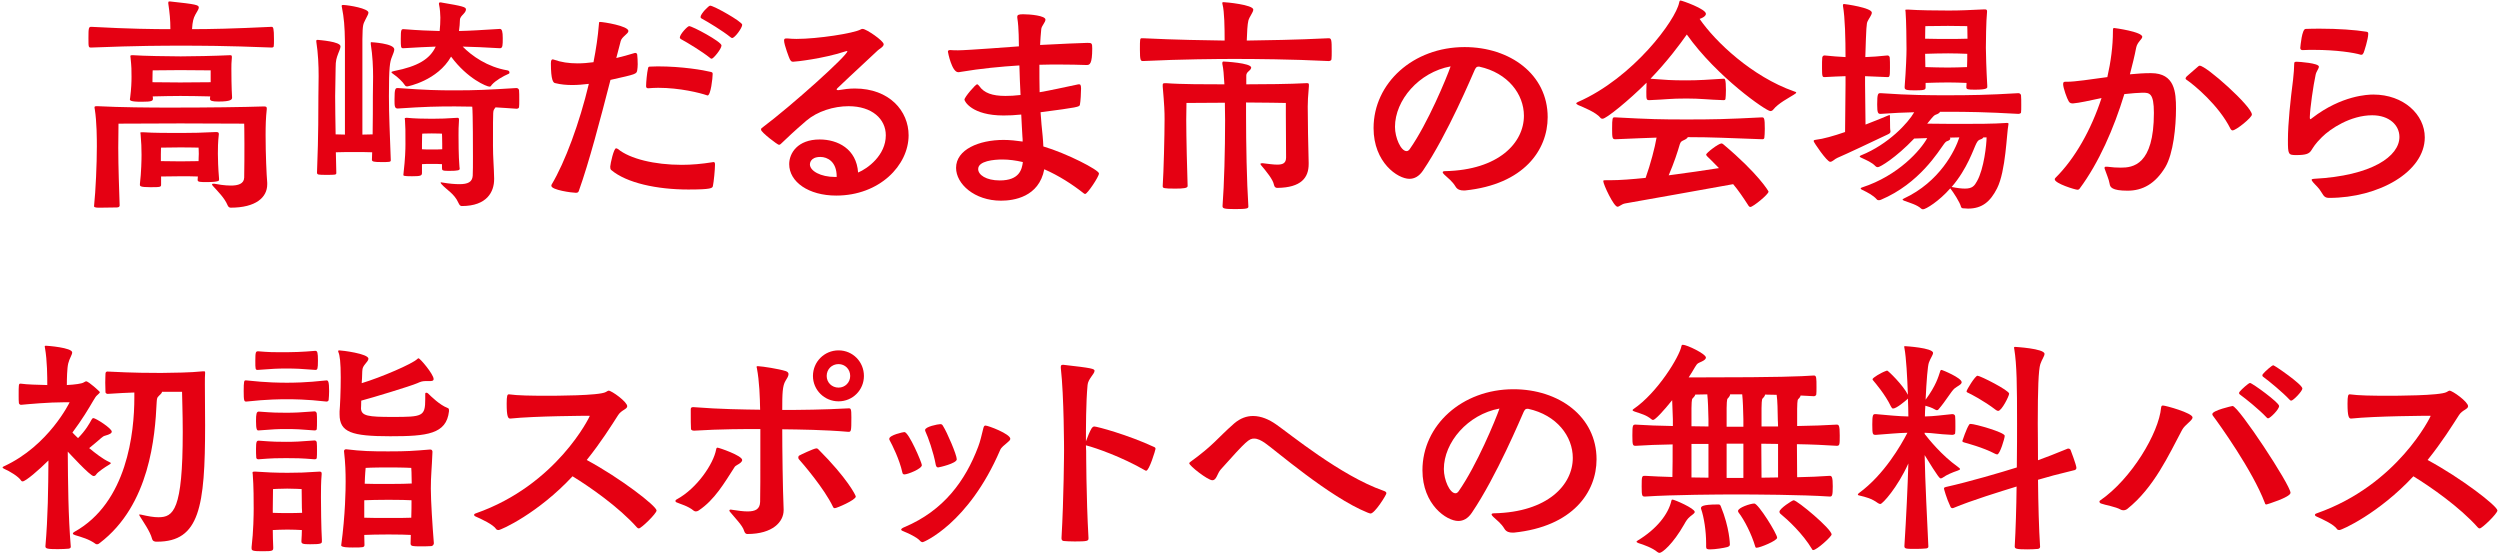
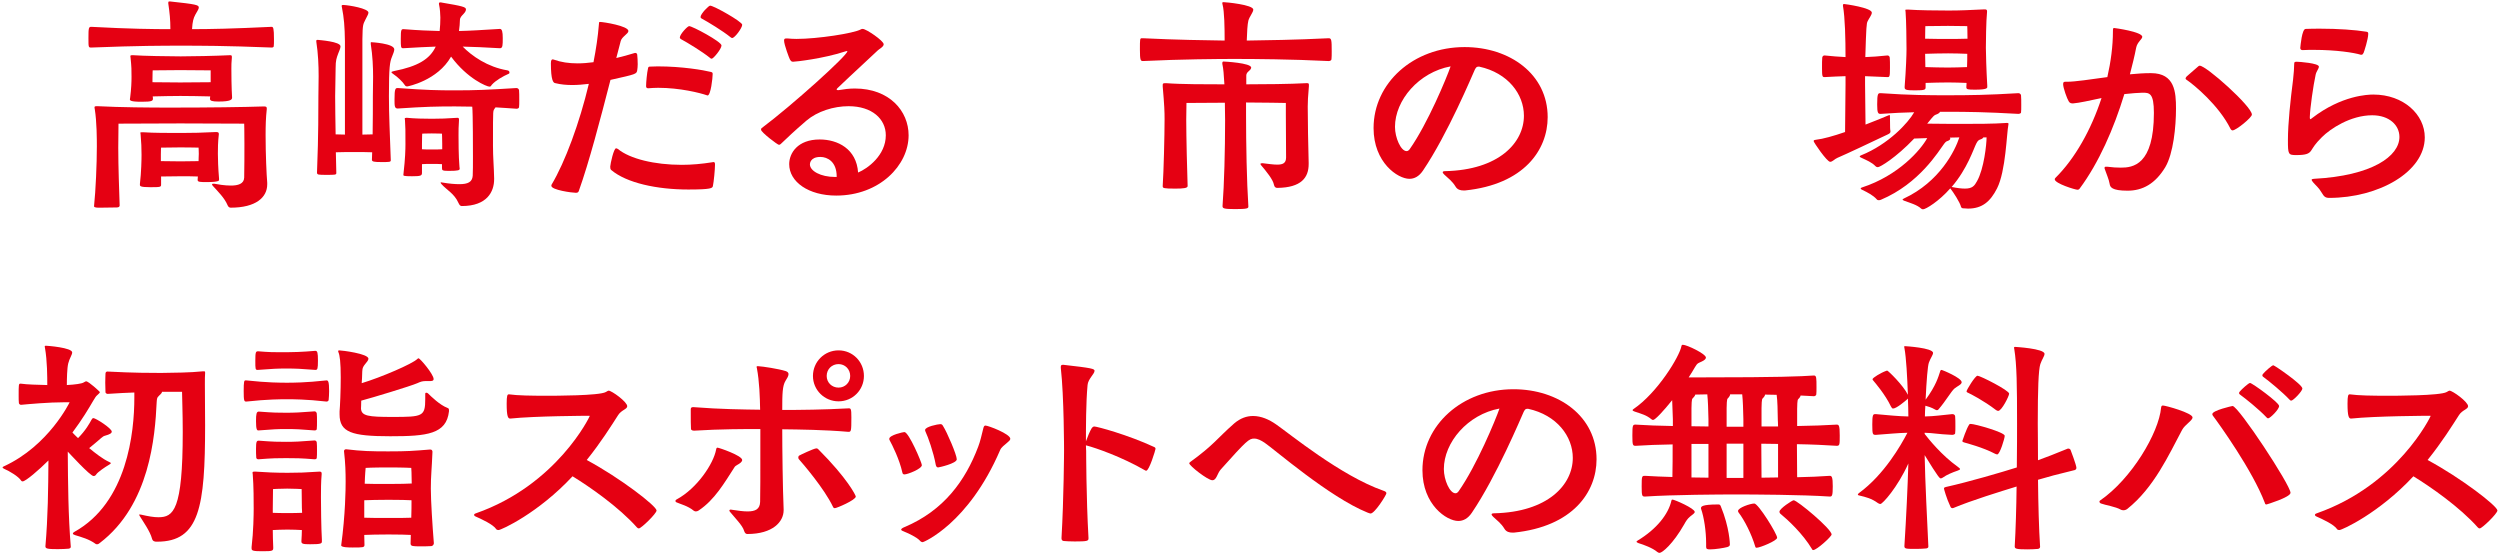
<svg xmlns="http://www.w3.org/2000/svg" version="1.1" id="レイヤー_1" x="0px" y="0px" width="384px" height="85px" viewBox="0 0 384 85" enable-background="new 0 0 384 85" xml:space="preserve">
  <g id="XMLID_4821_">
    <path id="XMLID_4822_" fill="#E50012" d="M25.851,0.438c0-0.179,0.036-0.214,0.179-0.214h0.107c4.004,0.429,4.397,0.536,4.397,0.93   c0,0.286-0.321,0.679-0.536,1.108c-0.286,0.536-0.43,1.037-0.5,2.216c2.752,0,6.291-0.071,12.227-0.357   c0.25,0,0.357,0.214,0.357,1.895c0,0.464,0,0.894-0.036,1.108c-0.036,0.143-0.179,0.179-0.321,0.179   c-7.187-0.286-11.119-0.286-13.979-0.286c-2.646,0-6.472,0-13.729,0.286c-0.43,0-0.43-0.036-0.43-1.465   c0-1.538,0.036-1.716,0.43-1.716c5.97,0.322,9.617,0.357,12.154,0.357c0-1.43-0.106-2.467-0.321-3.933V0.438z M41.045,28.324   c0,2.002-1.752,3.575-5.613,3.575c-0.214,0-0.393-0.143-0.5-0.429c-0.43-1.037-1.466-2.073-2.252-2.932   c-0.072-0.071-0.107-0.179-0.107-0.214c0-0.071,0.035-0.107,0.179-0.107h0.143c0.572,0.107,1.608,0.286,2.574,0.286   c1.073,0,2.002-0.25,2.038-1.215c0.035-1.43,0.035-3.826,0.035-5.22c0-2.145-0.035-3.075-0.035-3.075s-8.616-0.036-9.796-0.036   s-9.51,0.036-9.51,0.036s-0.036,2.753-0.036,3.683c0,2.931,0.143,6.685,0.215,8.902c0,0.179-0.179,0.286-0.43,0.286   c-0.571,0-1.752,0.036-2.609,0.036c-0.393,0-0.894,0-0.894-0.214v-0.036c0.25-2.359,0.429-6.471,0.429-9.152   c0-1.037,0-3.79-0.322-5.756c-0.035-0.107-0.035-0.214-0.035-0.25c0-0.143,0.071-0.179,0.322-0.179h0.214   c3.36,0.179,8.08,0.214,10.868,0.214c6.293,0,11.405-0.072,14.623-0.179c0.321,0,0.429,0.071,0.429,0.286v0.143   c-0.144,1.287-0.179,2.503-0.179,3.969c0,2.932,0.143,6.113,0.25,7.329V28.324z M35.647,14.989c0,0.286-0.143,0.607-2.073,0.607   c-1.001,0-1.323-0.107-1.323-0.429v-0.036l0.036-0.322c-1.073-0.036-3.754-0.071-4.576-0.071c-0.786,0-3.253,0.036-4.255,0.071   l0.036,0.286c0,0.394-0.071,0.536-1.752,0.536c-1.752,0-1.788-0.214-1.788-0.393c0-0.071,0.036-0.143,0.036-0.214   c0.179-1.395,0.215-2.431,0.215-3.218c0-1.001,0-1.501-0.144-2.896c0-0.107-0.035-0.214-0.035-0.286   c0-0.107,0.071-0.143,0.285-0.143h0.18c1.395,0.107,5.506,0.179,7.258,0.179c1.68,0,5.362-0.072,7.508-0.179h0.107   c0.214,0,0.25,0.071,0.25,0.25v0.143c-0.072,0.679-0.072,1.216-0.072,1.68c0,2.896,0.107,4.397,0.107,4.397V14.989z M33.645,27.645   c0,0.071,0,0.322-1.823,0.322c-1.073,0-1.466,0-1.466-0.322v-0.036c0-0.179,0.035-0.322,0.035-0.5   c-0.679-0.036-1.858-0.036-2.609-0.036c-0.822,0-2.288,0.036-3.039,0.036v1.215c0,0.394-0.035,0.429-1.645,0.429   c-1.608,0-1.608-0.179-1.608-0.394v-0.107c0.214-1.788,0.25-3.79,0.25-4.469c0-1.001-0.036-1.966-0.144-3.146   c0-0.107-0.035-0.179-0.035-0.214c0-0.107,0.035-0.107,0.215-0.107h0.285c1.431,0.107,3.934,0.107,5.793,0.107   c1.822,0,3.074-0.036,5.326-0.143c0.322,0,0.43,0.071,0.43,0.286v0.071c-0.144,1.216-0.144,2.252-0.144,2.967   c0,0.644,0.036,2.217,0.179,3.826V27.645z M32.358,10.806c-0.894,0-3.719-0.036-4.684-0.036c-1.144,0-4.219,0.036-4.219,0.036   s-0.035,0.465-0.035,1.323v0.5c0.965,0,3.539,0.036,4.254,0.036s3.646-0.036,4.684-0.036V10.806z M24.708,24.749   c0.75,0,2.324,0.036,3.039,0.036s2.073-0.036,2.752-0.036c0-0.5,0.036-0.894,0.036-1.108c0-0.572-0.036-0.965-0.036-0.965   s-1.537-0.036-2.752-0.036c-1.216,0-3.004,0.036-3.004,0.036s-0.035,0.286-0.035,1.037V24.749z" />
    <path id="XMLID_4829_" fill="#E50012" d="M57.165,23.39c-0.858-0.036-1.859-0.036-2.61-0.036c-0.858,0-2.073,0-2.968,0.036   l0.072,3.182c0,0.286-0.18,0.286-1.502,0.286c-1.251,0-1.466,0-1.466-0.357c0.071-2.038,0.215-5.041,0.215-11.727   c0-0.894,0.036-1.931,0.036-3.075c0-1.645-0.072-3.468-0.357-5.291V6.23c0,0,0-0.107,0.214-0.107   c0.251,0.036,3.503,0.25,3.503,1.001c0,0.322-0.214,0.715-0.357,1.108c-0.25,0.679-0.393,1.037-0.393,2.217   c-0.035,1.573-0.072,3.432-0.072,4.326c0,1.609,0.037,3.647,0.072,5.863c0.429,0,0.93,0.036,1.43,0.036v-14.3   c-0.035-2.324-0.143-3.611-0.465-5.255c-0.035-0.107-0.035-0.179-0.035-0.215c0-0.107,0.071-0.143,0.25-0.143   c0.895,0.036,3.861,0.537,3.861,1.18c0,0.25-0.25,0.607-0.465,1.072c-0.357,0.751-0.43,0.679-0.465,3.003v14.658   c0.536,0,1.072-0.036,1.573-0.036c0.036-2.61,0.036-3.754,0.036-5.863c0-0.894,0.035-1.859,0.035-2.967   c0-1.501-0.071-3.218-0.357-5.041V6.587c0-0.107,0-0.107,0.071-0.107c0,0,3.54,0.179,3.54,1.108c0,0.286-0.18,0.679-0.357,1.144   c-0.322,0.787-0.465,1.501-0.465,6.042c0,3.003,0.143,5.577,0.285,9.832c0,0.286-0.178,0.286-1.465,0.286   c-1.145,0-1.431-0.071-1.431-0.357L57.165,23.39z M62.563,13.273c-0.18,0-0.286-0.036-0.394-0.214   c-0.286-0.465-1.108-1.251-1.752-1.681c-0.214-0.143-0.286-0.214-0.286-0.286c0-0.072,0.107-0.107,0.394-0.179   c3.646-0.715,5.505-1.824,6.399-3.754c-1.43,0.036-3.003,0.143-5.006,0.25c-0.357,0-0.357-0.214-0.357-1.43   c0-1.43,0.072-1.501,0.43-1.501c2.252,0.179,4.004,0.25,5.541,0.286c0.072-0.608,0.107-1.466,0.107-2.074   c0-0.5-0.071-1.394-0.179-1.859c-0.036-0.107-0.036-0.214-0.036-0.286c0-0.107,0.036-0.179,0.215-0.179c0.036,0,0.143,0,0.25,0.036   c3.182,0.537,3.683,0.679,3.683,1.037c0,0.214-0.143,0.464-0.357,0.679c-0.25,0.286-0.571,0.536-0.571,0.965   c0,0.465-0.072,1.144-0.144,1.68c1.681-0.036,3.396-0.143,6.292-0.322c0.322,0,0.43,0.465,0.43,1.395c0,1.108,0,1.573-0.43,1.573   c-2.432-0.143-4.076-0.214-5.721-0.25c1.395,1.43,3.826,3.146,6.865,3.646c0.215,0.036,0.321,0.179,0.321,0.322   c0,0.107-0.036,0.179-0.144,0.214c-0.822,0.357-1.966,1.001-2.573,1.681c-0.107,0.143-0.144,0.286-0.358,0.286   c-0.393,0-3.359-1.18-5.898-4.612C67.21,12.379,62.634,13.273,62.563,13.273z M75.898,27.537c0,1.895-1.073,4.111-4.97,4.111   c-0.215,0-0.357-0.143-0.5-0.464c-0.645-1.466-1.824-2.002-2.61-2.896c-0.071-0.107-0.143-0.179-0.143-0.214   c0-0.036,0.036-0.072,0.106-0.072c0.036,0,0.107,0.036,0.18,0.036c1.037,0.179,1.93,0.25,2.609,0.25   c1.287,0,1.967-0.322,2.038-1.287c0.036-0.644,0.036-1.752,0.036-2.932c0-0.894,0-6.757-0.107-7.687   c-0.858,0-1.681-0.036-2.646-0.036c-2.717,0-4.576,0.036-8.795,0.322c-0.5,0-0.5-0.394-0.5-1.395c0-1.68,0.143-1.751,0.5-1.751   c4.398,0.322,6.114,0.357,8.795,0.357c3.146,0,4.863-0.072,9.439-0.357c0.143,0,0.357,0.107,0.393,0.322   c0.035,0.286,0.035,0.929,0.035,1.537c0,0.429,0,0.858-0.035,1.072c0,0.179-0.25,0.25-0.357,0.25   c-1.252-0.071-2.359-0.179-3.254-0.214c-0.285,0.393-0.321,0.393-0.357,0.894c-0.035,0.751-0.035,1.323-0.035,5.005   c0,1.859,0.143,3.146,0.179,5.041V27.537z M67.889,25.214c-0.357-0.036-1.036-0.036-1.572-0.036c-0.537,0-1.145,0-1.502,0.036   v1.358c0,0.429-0.25,0.5-1.537,0.5c-1.252,0-1.322-0.071-1.322-0.214c0-0.071,0.035-0.179,0.035-0.322   c0.25-2.145,0.286-3.611,0.286-4.397c0-2.073,0-2.681-0.071-3.646c0-0.107-0.036-0.179-0.036-0.25c0-0.107,0.071-0.143,0.214-0.143   h0.18c1.072,0.107,2.431,0.143,3.789,0.143c1.323,0,2.146-0.036,3.826-0.143h0.106c0.144,0,0.215,0.071,0.215,0.25v0.107   c-0.071,0.929-0.071,1.68-0.071,2.324c0,0.715,0,3.218,0.143,4.826c0,0.107,0.035,0.215,0.035,0.286c0,0.25-0.143,0.357-1.68,0.357   c-1.037,0-1.037-0.107-1.037-0.464V25.214z M67.925,22.068c0-0.679-0.036-1.538-0.036-1.538s-0.679-0.036-1.572-0.036   c-0.895,0-1.467,0.036-1.467,0.036s-0.035,0.715-0.035,1.609v0.787c0.357,0.036,1.037,0.036,1.502,0.036c0.5,0,1.215,0,1.608-0.036   V22.068z" />
    <path id="XMLID_4835_" fill="#E50012" d="M94.663,8.911c0.93-0.214,1.823-0.464,2.753-0.75c0.036,0,0.106-0.036,0.144-0.036   c0.214,0,0.321,0.143,0.321,0.322c0.036,0.321,0.071,0.894,0.071,1.43c0,0.322-0.035,0.644-0.071,0.894   c-0.107,0.607-0.107,0.607-4.112,1.501c-1.572,6.113-3.289,12.656-4.861,17.053c-0.072,0.25-0.25,0.286-0.465,0.286   c-0.572,0-3.754-0.429-3.754-1.073c0-0.071,0-0.107,0.035-0.179c2.074-3.468,4.291-9.474,5.721-15.48   c-0.894,0.107-1.716,0.179-2.538,0.179c-0.894,0-1.752-0.072-2.61-0.286c-0.321-0.036-0.68-0.429-0.68-3.075   c0-0.536,0.18-0.572,0.251-0.572s0.144,0,0.214,0.036c1.073,0.393,2.289,0.572,3.647,0.572c0.786,0,1.608-0.071,2.431-0.179   c0.394-2.002,0.68-3.933,0.822-5.72c0.036-0.393,0-0.465,0.18-0.465c0.5,0,4.361,0.608,4.361,1.395c0,0.429-1.002,0.858-1.18,1.537   L94.663,8.911z M109.821,25.392c0,0.608-0.178,2.539-0.321,3.182c-0.071,0.322-0.215,0.536-3.79,0.536   c-4.791,0-9.474-1.001-11.834-3.003c-0.143-0.143-0.143-0.322-0.143-0.537c0.035-0.465,0.536-2.789,0.895-2.789   c0.07,0,0.178,0.036,0.285,0.107c1.824,1.501,5.613,2.431,9.796,2.431c1.538,0,3.11-0.143,4.684-0.394   c0.071,0,0.144-0.036,0.179-0.036c0.215,0,0.25,0.143,0.25,0.357V25.392z M108.57,14.631c-1.036-0.357-4.111-1.144-7.472-1.144   c-0.537,0-1.037,0.036-1.537,0.072c-0.215,0-0.322-0.107-0.322-0.322c0-0.572,0.143-2.109,0.286-2.682   c0.036-0.25,0.106-0.322,0.286-0.322c0.429,0,0.822-0.036,1.215-0.036c3.754,0,7.043,0.572,8.188,0.858   c0.215,0.072,0.25,0.107,0.25,0.322c0,0.572-0.285,3.29-0.786,3.29C108.641,14.667,108.606,14.631,108.57,14.631z M109.035,8.875   c-1.144-0.93-3.433-2.324-4.433-2.86c-0.107-0.072-0.18-0.143-0.18-0.25c0-0.5,1.18-1.752,1.43-1.752   c0.501,0,4.971,2.396,4.971,2.968c0,0.536-1.252,2.038-1.502,2.038C109.213,9.018,109.141,8.983,109.035,8.875z M112.18,5.694   c-1.144-0.93-3.432-2.324-4.433-2.86c-0.107-0.071-0.144-0.143-0.144-0.214c0-0.5,1.252-1.752,1.467-1.752   c0.572,0,4.934,2.467,4.934,2.932c0,0.5-1.145,2.038-1.537,2.038C112.395,5.837,112.288,5.801,112.18,5.694z" />
    <path id="XMLID_4841_" fill="#E50012" d="M128.801,13.845c0.822-0.143,1.645-0.25,2.502-0.25c5.327,0,8.259,3.468,8.259,7.186   c0,4.612-4.469,9.26-11.118,9.26c-4.255,0-7.223-2.109-7.223-4.827c0-1.68,1.287-3.79,4.684-3.79c2.753,0,5.648,1.43,5.899,5.077   c1.466-0.608,4.255-2.646,4.255-5.72c0-2.502-2.109-4.469-5.721-4.469c-2.288,0-4.791,0.786-6.471,2.216   c-2.074,1.788-2.718,2.431-3.969,3.611c-0.107,0.072-0.179,0.107-0.25,0.107c-0.215,0-2.754-1.931-2.754-2.324   c0-0.107,0.037-0.215,0.107-0.25c4.72-3.539,13.157-11.154,13.157-11.798c0,0-0.036-0.036-0.071-0.036   c-0.072,0-0.144,0.036-0.287,0.071c-3.359,1.108-7.614,1.573-7.972,1.573c-0.251,0-0.321-0.072-0.501-0.357   c-0.071-0.107-0.894-2.252-0.894-2.896c0-0.214,0.071-0.322,0.321-0.322h0.215c0.394,0.036,0.858,0.071,1.359,0.071   c3.253,0,8.83-0.858,9.902-1.466c0.107-0.071,0.179-0.071,0.286-0.071c0.536,0,3.218,1.823,3.218,2.359   c0,0.394-0.68,0.715-0.895,0.93c-1.036,1.001-3.718,3.432-6.185,5.792c-0.071,0.071-0.143,0.143-0.143,0.214   c0,0.071,0.036,0.107,0.179,0.107H128.801z M128.515,27.109c0-2.288-1.431-3.003-2.503-3.003c-1.609,0-1.609,1.073-1.609,1.144   c0,1.001,1.645,1.931,3.861,1.931h0.251V27.109z" />
-     <path id="XMLID_4844_" fill="#E50012" d="M166.801,9.984c-1.108-0.036-2.467-0.072-4.04-0.072c-0.966,0-2.002,0-3.11,0.036   c0,1.394,0,2.824,0.035,4.218c1.682-0.286,3.576-0.715,5.793-1.18c0.107-0.036,0.178-0.036,0.25-0.036   c0.179,0,0.321,0.036,0.321,0.644c0,0.644-0.071,1.966-0.179,2.502c-0.071,0.322-0.285,0.394-6.042,1.144   c0.071,1.287,0.215,2.539,0.321,3.647c0.072,0.607,0.072,1.144,0.107,1.608c3.54,1.037,8.545,3.611,8.545,4.147   c0,0.5-1.787,3.146-2.109,3.146c-0.107,0-0.179-0.036-0.25-0.107c-1.717-1.358-3.826-2.717-6.042-3.682   c-0.822,4.29-4.72,4.826-6.649,4.826c-4.076,0-6.9-2.574-6.9-5.041c0-2.825,3.539-4.291,7.293-4.291   c0.965,0,1.931,0.107,2.932,0.25c0-0.25,0-0.5-0.035-0.787c-0.072-1.001-0.107-2.145-0.18-3.36c-1,0.107-1.895,0.143-2.717,0.143   c-4.861,0-6.006-2.181-6.006-2.431c0-0.394,1.716-2.36,1.931-2.36c0.106,0,0.214,0.107,0.357,0.286   c0.715,1.037,1.966,1.501,4.004,1.501c0.679,0,1.466-0.036,2.324-0.143c-0.071-1.466-0.144-3.003-0.179-4.541   c-2.824,0.179-5.899,0.465-9.081,1.001c-0.107,0.036-0.214,0.036-0.321,0.036c-0.966,0-1.574-3.039-1.574-3.146   c0-0.143,0.072-0.25,0.322-0.25h0.107c0.322,0.036,0.715,0.036,1.145,0.036c1.43,0,8.759-0.572,9.33-0.608   c0-0.607-0.035-1.215-0.035-1.788c-0.035-0.894-0.072-1.716-0.215-2.61V2.583c0-0.286,0.18-0.394,0.895-0.394   c1.072,0,3.432,0.215,3.432,0.822c0,0.429-0.607,0.965-0.644,1.466c-0.071,0.787-0.144,1.573-0.179,2.431   c3.324-0.179,6.006-0.286,7.258-0.322c0.679,0,0.75,0.036,0.75,0.858c0,2.396-0.393,2.539-0.822,2.539H166.801z M153.966,24.499   c-1.286,0-3.718,0.214-3.718,1.466c0,0.894,1.215,1.751,3.324,1.751c3.004,0,3.396-1.68,3.54-2.824   C156.04,24.642,154.967,24.499,153.966,24.499z" />
    <path id="XMLID_4847_" fill="#E50012" d="M189.248,9.054c-1.823,0-7.865,0.036-13.692,0.322c-0.357,0-0.465-0.107-0.465-1.752   c0-1.608,0-1.751,0.285-1.751h0.18c4.969,0.25,10.01,0.322,12.549,0.357c0-1.931-0.036-4.469-0.322-5.542   c-0.035-0.107-0.035-0.179-0.035-0.214c0-0.107,0.035-0.143,0.178-0.143c0.357,0,4.576,0.393,4.576,1.144   c0,0.429-0.571,1.037-0.75,1.68c-0.143,0.536-0.215,1.859-0.25,3.075c2.574-0.036,7.687-0.107,12.584-0.357   c0.429,0,0.465,0.25,0.465,2.038c0,0.465,0,0.894-0.036,1.18c0,0.179-0.214,0.286-0.429,0.286   c-5.613-0.286-11.798-0.322-13.693-0.322H189.248z M201.01,25.214c0,2.038-1.108,3.611-4.827,3.646c-0.214,0-0.429-0.107-0.5-0.464   c-0.144-0.822-1.181-2.074-1.966-3.003c-0.072-0.071-0.107-0.143-0.107-0.214c0-0.072,0.07-0.107,0.25-0.107h0.107   c0.894,0.107,1.645,0.215,2.216,0.215c0.895,0,1.359-0.25,1.359-1.108c0-0.5-0.036-6.078-0.036-6.614v-1.751   c0,0-3.789-0.072-6.113-0.072v1.859c0,4.612,0.107,10.225,0.357,14.122c0,0.286-0.179,0.393-2.038,0.393   c-1.752,0-1.931-0.107-1.931-0.465c0.25-3.253,0.394-8.58,0.394-13.156c0-0.93-0.036-1.859-0.036-2.717   c-2.287,0-5.898,0.036-5.898,0.036s-0.036,1.573-0.036,2.61c0,2.467,0.144,8.294,0.215,10.153c0,0.322-0.644,0.393-1.896,0.393   c-1.787,0-1.93-0.071-1.93-0.357v-0.107c0.143-2.073,0.285-7.758,0.285-10.225c0-1.144-0.035-2.074-0.285-4.97v-0.25   c0-0.215,0.035-0.286,0.393-0.286h0.143c2.217,0.179,6.328,0.179,8.938,0.179c-0.071-1.43-0.179-2.502-0.286-2.967   c-0.035-0.107-0.035-0.214-0.035-0.286c0-0.179,0.071-0.25,0.178-0.25c0.144,0,4.255,0.214,4.255,0.929   c0,0.143-0.106,0.322-0.321,0.5c-0.322,0.25-0.43,0.5-0.43,0.715v1.358c2.539,0,6.758-0.036,9.225-0.179h0.106   c0.251,0,0.286,0.071,0.286,0.286v0.179c-0.143,1.68-0.179,2.359-0.179,3.146c0,1.609,0.071,6.507,0.144,8.652V25.214z" />
    <path id="XMLID_4850_" fill="#E50012" d="M224.78,29.254c-0.43,0-0.93-0.107-1.216-0.608c-0.465-0.787-1.18-1.323-1.716-1.823   c-0.179-0.179-0.25-0.286-0.25-0.357c0-0.143,0.179-0.179,0.393-0.179c8.223-0.179,12.084-4.362,12.084-8.509   c0-3.29-2.431-6.579-6.864-7.544h-0.107c-0.321,0-0.393,0.143-0.571,0.465c-0.394,0.858-4.147,9.868-7.973,15.516   c-0.608,0.894-1.323,1.251-2.074,1.251c-1.787,0-5.505-2.502-5.505-7.794c0-6.9,6.077-12.441,13.979-12.441   c6.972,0,12.763,4.183,12.763,10.761c0,5.041-3.646,10.332-12.691,11.262H224.78z M214.269,19.493c0,1.645,0.894,3.718,1.787,3.718   c0.179,0,0.322-0.107,0.465-0.286c2.789-3.968,5.685-10.976,6.292-12.728C217.951,11.092,214.269,15.382,214.269,19.493z" />
-     <path id="XMLID_4853_" fill="#E50012" d="M264.781,12.093c0.143,0,0.321,0,0.321,1.752c0,0.572-0.036,1.108-0.071,1.358   c-0.036,0.143-0.107,0.179-0.322,0.179c-2.395-0.071-3.468-0.25-5.648-0.25c-2.574,0-3.003,0.143-5.685,0.25   c-0.5,0-0.5-0.071-0.5-1.323c0-0.5,0.035-1.037,0.035-1.358c-2.681,2.681-6.185,5.541-6.757,5.541c-0.107,0-0.25-0.036-0.321-0.143   c-0.68-0.858-2.682-1.645-3.433-1.966c-0.179-0.107-0.286-0.179-0.286-0.25s0.107-0.143,0.25-0.214   c8.51-3.718,15.052-12.621,15.553-15.266c0.035-0.179,0.071-0.322,0.214-0.322c0.215,0,3.897,1.287,3.897,2.038   c0,0.357-0.536,0.644-0.966,0.787c2.432,3.539,8.08,8.866,14.479,11.119c0.179,0.071,0.357,0.107,0.357,0.179   c0,0.107-0.107,0.179-0.394,0.357c-0.715,0.465-2.359,1.287-3.146,2.288c-0.107,0.143-0.286,0.214-0.43,0.214   c-0.644,0-8.223-5.255-12.834-11.762c-1.108,1.573-2.968,4.076-5.577,6.793c2.395,0.179,3.074,0.25,5.541,0.25   c1.823,0,3.36-0.107,5.613-0.25H264.781z M247.405,27.68c1.395,0,3.254-0.143,5.363-0.357c0.751-2.109,1.43-4.684,1.68-6.185   c-1.645,0.036-3.36,0.143-6.327,0.25c-0.465,0-0.501-0.179-0.501-1.645c0-1.609,0.071-1.716,0.357-1.716h0.144   c5.362,0.286,6.899,0.322,10.939,0.322c3.969,0,6.042-0.036,11.584-0.322c0.321,0,0.429,0.107,0.429,1.752   c0,0.572-0.036,1.144-0.071,1.394c-0.036,0.143-0.107,0.215-0.322,0.215c-5.291-0.179-7.543-0.322-11.44-0.322   c-0.035,0.143-0.286,0.322-0.607,0.465c-0.286,0.143-0.465,0.179-0.608,0.607c-0.357,1.216-0.857,2.789-1.716,4.791   c2.824-0.358,5.648-0.787,7.723-1.108c-0.894-0.93-1.573-1.573-1.823-1.823c-0.072-0.072-0.144-0.179-0.144-0.25   c0-0.25,1.896-1.716,2.359-1.716c0.107,0,0.18,0.071,0.286,0.143c5.363,4.504,6.937,7.186,6.937,7.257   c0,0.429-2.396,2.359-2.789,2.359c-0.143,0-0.25-0.107-0.394-0.357c-0.715-1.108-1.466-2.216-2.252-3.146   c-2.682,0.465-15.444,2.789-16.624,2.967c-0.537,0.107-0.858,0.5-1.145,0.5c-0.572,0-2.181-3.432-2.181-3.933   c0-0.143,0.107-0.143,0.429-0.143H247.405z" />
    <path id="XMLID_4856_" fill="#E50012" d="M290.374,20.208c0,0.143-0.072,0.286-0.394,0.429c-2.181,1.037-6.328,3.003-7.758,3.611   c-0.43,0.179-0.751,0.608-1.108,0.608c-0.501,0-2.539-3.003-2.539-3.182c0-0.179,0.179-0.179,0.394-0.214   c1.001-0.107,2.682-0.572,4.434-1.18c0.035-2.61,0.071-6.686,0.071-7.329v-1.251c-1.037,0.036-2.038,0.072-3.218,0.143   c-0.321,0-0.394-0.036-0.394-1.394c0-0.644,0-1.323,0.036-1.609c0.036-0.214,0.179-0.322,0.357-0.322   c1.18,0.107,2.181,0.214,3.218,0.25c0-2.752-0.071-6.042-0.394-7.865V0.796c0-0.143,0.071-0.179,0.179-0.179   c0.144,0,4.255,0.572,4.255,1.323c0,0.357-0.43,0.858-0.644,1.323c-0.179,0.322-0.215,0.929-0.357,5.505   c1.144-0.036,1.931-0.107,3.396-0.25c0.179,0,0.321,0.107,0.357,0.322c0.035,0.286,0.035,0.965,0.035,1.609   c0,1.358-0.071,1.394-0.393,1.394l-3.433-0.143v1.251c0,0.5,0.036,4.004,0.071,6.185c1.502-0.572,2.789-1.108,3.468-1.395   c0.107-0.036,0.179-0.071,0.215-0.071c0.071,0,0.071,0.071,0.071,0.286c0,1.823,0.036,2.038,0.072,2.145V20.208z M308.499,19.1   c-0.285,1.358-0.393,7.15-1.751,9.832c-1.037,2.038-2.288,3.11-4.47,3.11c-0.179,0-0.357-0.036-0.536-0.036   c-0.25,0-0.465,0-0.536-0.25c-0.143-0.644-1.18-2.252-1.645-2.824c-1.716,1.966-3.754,3.218-4.183,3.218   c-0.107,0-0.215-0.036-0.286-0.107c-0.607-0.572-1.752-0.894-2.538-1.18c-0.179-0.072-0.322-0.143-0.322-0.215   c0-0.036,0.071-0.071,0.179-0.143c5.542-2.574,7.901-7.4,8.545-9.402c-0.465,0-0.93,0.036-1.466,0.036   c0.071,0.036,0.071,0.107,0.071,0.143c0,0.107-0.071,0.214-0.286,0.322c-0.214,0.107-0.321,0.036-0.644,0.465   c-0.857,1.144-3.789,6.113-9.724,8.616c-0.107,0.036-0.215,0.071-0.322,0.071s-0.25-0.036-0.321-0.143   c-0.537-0.608-1.431-1.072-2.182-1.43c-0.179-0.071-0.285-0.179-0.285-0.25c0-0.036,0.071-0.107,0.214-0.143   c5.613-1.823,9.045-5.792,10.011-7.579l-2.002,0.071c-2.824,2.967-5.256,4.397-5.577,4.397c-0.144,0-0.251-0.036-0.357-0.143   c-0.572-0.608-1.395-0.93-2.146-1.287c-0.179-0.071-0.286-0.143-0.286-0.214c0-0.072,0.071-0.107,0.215-0.179   c4.183-1.68,7.222-4.97,8.151-6.614c-1.538,0.036-3.218,0.107-5.148,0.25c-0.394,0-0.536-0.107-0.536-1.43   c0-1.752,0.143-1.752,0.536-1.752c4.54,0.322,7.579,0.322,10.332,0.322c3.253,0,6.113-0.036,10.833-0.322   c0.143,0,0.357,0.107,0.393,0.322c0.036,0.286,0.036,0.93,0.036,1.538c0,0.465,0,0.894-0.036,1.108   c0,0.143-0.286,0.214-0.393,0.214c-5.041-0.286-7.83-0.322-10.833-0.322h-1.216c-0.035,0.107-0.179,0.25-0.429,0.357   c-0.501,0.179-0.501,0.179-1.537,1.466c2.502,0.036,4.469,0.036,5.47,0.036c1.931,0,4.755,0,6.686-0.143h0.143   c0.144,0,0.179,0.036,0.179,0.107V19.1z M305.246,13.344c0,0.179-0.036,0.429-1.859,0.429c-1.144,0-1.358-0.036-1.358-0.393   l0.036-0.644c-0.715-0.036-2.038-0.072-2.824-0.072c-0.822,0-2.61,0.036-3.468,0.072v0.644c0,0.393-0.072,0.5-1.645,0.5   c-1.395,0-1.573-0.107-1.573-0.465v-0.107c0.214-2.717,0.286-4.969,0.286-5.756c0-1.108-0.036-4.397-0.144-5.72   c0-0.107-0.035-0.214-0.035-0.25c0-0.107,0.035-0.107,0.214-0.107h0.286c1.466,0.107,4.255,0.143,6.149,0.143   c1.823,0,3.218-0.072,5.47-0.179h0.107c0.25,0,0.321,0.107,0.321,0.286v0.107c-0.143,1.395-0.179,4.684-0.179,5.506   c0,0.715,0.072,3.468,0.215,5.827V13.344z M302.171,4.013c0,0-1.752-0.036-2.968-0.036s-3.468,0.036-3.468,0.036   S295.7,4.978,295.7,5.944c0.858,0.036,2.753,0.036,3.504,0.036c0.715,0,2.288,0,3.003-0.036   C302.207,5.014,302.171,4.013,302.171,4.013z M299.24,8.196c-0.858,0-2.718,0.036-3.54,0.071c0,0.537,0.036,1.251,0.036,2.038   c0.858,0.036,2.717,0.071,3.468,0.071c0.715,0,2.181-0.036,2.932-0.071c0.036-0.787,0.036-1.501,0.036-2.038   C301.492,8.232,300.062,8.196,299.24,8.196z M304.638,21.102c-0.036,0.107-0.215,0.25-0.465,0.322   c-0.179,0.071-0.357,0.107-0.608,0.608c-0.429,0.822-1.358,3.861-3.789,6.686c0.894,0.179,1.537,0.25,2.038,0.25   c1.144,0,1.466-0.429,1.858-1.144c1.072-1.895,1.466-5.685,1.466-6.721H304.638z" />
    <path id="XMLID_4863_" fill="#E50012" d="M323.653,25.607c0.822,0.107,1.501,0.143,2.109,0.143c1.823,0,5.076-0.357,5.076-8.401   c0-3.075-0.679-3.11-1.752-3.11c-0.5,0-1.858,0.107-2.788,0.214c-1.609,5.292-3.933,10.583-6.864,14.515   c-0.107,0.143-0.215,0.179-0.322,0.179c-0.357,0-3.503-0.965-3.503-1.609c0-0.071,0.035-0.143,0.106-0.214   c3.004-2.967,5.506-7.436,7.079-12.263c-1.859,0.393-3.432,0.751-4.361,0.822c-0.25,0-0.501,0-0.68-0.322   c-0.25-0.393-0.857-2.038-0.857-2.646c0-0.322,0.143-0.357,0.357-0.357h0.286c1.18,0,3.539-0.358,6.148-0.715   c0.537-2.359,0.858-4.755,0.858-7.043c0-0.429,0.036-0.5,0.179-0.5c0.071,0,4.326,0.572,4.326,1.358   c0,0.358-0.751,0.787-0.93,1.645c-0.25,1.323-0.607,2.717-0.966,4.112c1.108-0.107,2.146-0.179,3.11-0.179h0.144   c3.646,0,3.825,2.931,3.825,5.434c0,2.753-0.394,6.9-1.645,9.009c-1.537,2.538-3.468,3.611-5.792,3.611   c-2.467,0-2.681-0.572-2.753-1.037c-0.106-0.679-0.5-1.538-0.75-2.288c-0.036-0.072-0.036-0.143-0.036-0.179   c0-0.143,0.071-0.179,0.25-0.179H323.653z M337.524,10.305c0.144-0.143,0.25-0.214,0.357-0.214c1.001,0,8.009,6.256,8.009,7.508   c0,0.464-2.432,2.431-2.968,2.431c-0.107,0-0.214-0.071-0.321-0.25c-1.788-3.611-5.613-6.757-6.722-7.508   c-0.143-0.072-0.179-0.179-0.179-0.25c0-0.071,0.107-0.179,0.179-0.286L337.524,10.305z" />
    <path id="XMLID_4866_" fill="#E50012" d="M368.552,21.031c0-1.787-1.537-3.325-4.183-3.325c-3.325,0-6.436,2.074-7.723,3.361   c-1.108,1.108-1.251,1.466-1.681,2.109c-0.321,0.429-0.75,0.644-2.252,0.644c-1.251,0-1.287-0.107-1.287-2.324   c0-2.574,0.394-6.149,0.786-9.224c0.107-1.001,0.179-1.823,0.179-2.502c0-0.25,0.107-0.286,0.394-0.286   c0.357,0,3.396,0.214,3.396,0.75c0,0.322-0.394,0.715-0.5,1.251c-0.358,1.645-0.858,5.112-0.895,6.542   c0,0.179,0.036,0.286,0.071,0.286c0.072,0,0.144-0.072,0.286-0.179c4.541-3.504,8.616-3.611,9.403-3.611   c4.647,0,7.9,3.075,7.9,6.578c0,5.291-7.078,9.295-14.693,9.295c-0.644,0-0.822-0.286-1.108-0.751   c-0.501-0.858-0.93-1.144-1.323-1.609c-0.179-0.214-0.25-0.322-0.25-0.429c0-0.107,0.144-0.107,0.357-0.143   C364.333,27.001,368.552,23.998,368.552,21.031z M362.618,8.41c-1.037-0.322-3.79-0.75-7.187-0.75c-0.572,0-1.144,0-1.752,0.036   c-0.214,0-0.357-0.107-0.357-0.322c0.036-0.357,0.251-2.932,0.822-2.932c0.715-0.036,1.502-0.036,2.288-0.036   c2.61,0,5.327,0.179,7.043,0.465c0.251,0.036,0.286,0.143,0.286,0.322c0,0.822-0.644,2.789-0.715,2.932   c-0.107,0.143-0.143,0.286-0.321,0.286H362.618z" />
    <path id="XMLID_4869_" fill="#E50012" d="M9.872,61.788c-2.359,0-5.542,0.286-6.65,0.394c-0.143,0-0.322-0.143-0.322-0.286   c-0.035-0.25-0.035-0.715-0.035-1.144c0-1.609,0-1.823,0.25-1.823h0.072c0.965,0.143,2.681,0.179,4.075,0.214   c0-1.18,0-3.718-0.357-5.72c0-0.071-0.036-0.143-0.036-0.179c0-0.107,0.072-0.143,0.144-0.143c0.214,0,4.075,0.286,4.075,1.037   c0,0.357-0.429,0.929-0.607,1.68c-0.179,0.715-0.215,2.395-0.215,3.325c1.287-0.071,2.288-0.214,2.574-0.393   c0.215-0.107,0.286-0.179,0.394-0.179c0.394,0,2.108,1.608,2.108,1.645c0,0.107-0.143,0.25-0.464,0.536   c-0.071,0.036-0.286,0.322-0.572,0.822c-0.644,1.108-1.681,2.86-3.182,4.862c0.25,0.25,0.501,0.536,0.858,0.858   c1.18-1.18,1.787-2.288,2.073-2.824c0.106-0.179,0.179-0.25,0.286-0.25c0.357,0,2.824,1.573,2.824,2.074   c0,0.25-0.322,0.429-0.965,0.608c-0.287,0.071-0.43,0.179-0.68,0.393c-0.501,0.429-1.108,0.965-1.824,1.537   c1.002,0.822,2.109,1.681,3.039,2.109c0.18,0.072,0.287,0.143,0.287,0.215c0,0.036-0.072,0.107-0.251,0.214   c-0.679,0.393-1.752,1.144-1.966,1.466c-0.107,0.179-0.25,0.286-0.43,0.286c-0.536,0-3.789-3.575-3.969-3.754   c0.036,4.862,0.072,9.832,0.465,14.622c0,0.179-0.143,0.25-0.321,0.286c-0.394,0.036-1.036,0.071-1.681,0.071   c-1.572,0-1.895-0.071-1.895-0.429c0.394-4.612,0.43-8.759,0.465-13.192c-1.43,1.43-3.504,3.218-3.969,3.218   c-0.071,0-0.178-0.036-0.214-0.107c-0.394-0.644-1.788-1.466-2.61-1.823c-0.143-0.072-0.25-0.143-0.25-0.214   c0-0.072,0.071-0.107,0.215-0.179c6.9-3.182,10.082-9.832,10.082-9.832H9.872z M24.029,83.203c-0.286,0-0.572-0.071-0.68-0.465   c-0.286-1.108-1.358-2.609-1.858-3.432c-0.072-0.107-0.107-0.179-0.107-0.25c0-0.036,0.035-0.036,0.071-0.036   c0.071,0,0.179,0.036,0.25,0.036c1.073,0.25,1.931,0.393,2.61,0.393c2.324,0,3.754-1.037,3.754-13.085   c0-2.967-0.107-5.47-0.107-6.185h-3.074c0,0.143-0.18,0.358-0.501,0.644c-0.251,0.215-0.286,0.394-0.321,0.93   c-0.251,5.255-1.037,15.802-8.76,21.666c-0.107,0.107-0.25,0.179-0.393,0.179c-0.072,0-0.18,0-0.251-0.072   c-0.966-0.715-2.181-1.037-3.11-1.323c-0.215-0.071-0.357-0.143-0.357-0.25c0-0.072,0.035-0.143,0.215-0.25   c8.15-4.504,9.224-15.337,9.224-20.593v-0.822c-1.144,0.036-2.467,0.107-4.111,0.214c-0.107,0-0.321-0.107-0.321-0.25   c0-0.25-0.036-0.858-0.036-1.466s0.036-1.18,0.036-1.395c0-0.214,0.143-0.322,0.285-0.322c4.076,0.215,6.793,0.215,8.259,0.215   c2.109-0.036,4.325-0.036,6.435-0.25h0.144c0.144,0,0.179,0.036,0.179,0.179v0.143c-0.035,0.322-0.035,0.894-0.035,1.68   c0,1.502,0.035,3.79,0.035,6.292c0,12.513-0.857,17.875-7.365,17.875H24.029z" />
    <path id="XMLID_4872_" fill="#E50012" d="M37.823,58.428c3.289,0.357,5.292,0.357,6.258,0.357c0.822,0,2.824,0,6.077-0.357   c0.25,0,0.394,0.179,0.394,1.645c0,0.5-0.036,1.001-0.072,1.358c0,0.179-0.215,0.25-0.321,0.25   c-3.146-0.358-5.255-0.358-6.077-0.358c-0.859,0-2.969,0-6.258,0.358c-0.321,0-0.393-0.107-0.393-1.609s0.071-1.645,0.286-1.645   H37.823z M49.442,83.168c0,0.322-0.143,0.429-1.822,0.429c-1.072,0-1.323-0.072-1.323-0.429v-0.071   c0.036-0.608,0.071-1.18,0.071-1.681c-0.536-0.036-1.502-0.071-2.217-0.071s-1.715,0.036-2.252,0.071   c0,0.858,0.035,1.788,0.072,2.682c0,0.5-0.037,0.572-1.609,0.572c-1.466,0-1.717-0.071-1.717-0.429v-0.215   c0.287-2.395,0.322-5.005,0.322-5.899c0-1.108,0-3.432-0.143-5.255c0-0.107-0.036-0.214-0.036-0.25   c0-0.143,0.071-0.179,0.286-0.179h0.215c1.395,0.107,3.146,0.179,4.897,0.179c1.681,0,2.682-0.036,4.827-0.179h0.106   c0.215,0,0.286,0.107,0.286,0.286v0.143c-0.107,1.18-0.107,2.467-0.107,3.504c0,1.215,0.036,4.755,0.143,6.506V83.168z    M43.937,56.605c-1.323,0-2.038,0.036-4.362,0.214c-0.357,0-0.357-0.143-0.357-1.395c0-1.358,0.072-1.466,0.43-1.466   c1.68,0.143,2.538,0.143,3.324,0.143c2.289,0,3.361-0.036,5.471-0.214c0.321,0,0.393,0.322,0.393,1.501   c0,1.287-0.071,1.43-0.393,1.43C46.189,56.64,45.403,56.605,43.937,56.605z M43.937,63.397c1.251,0,2.146-0.036,4.397-0.214   c0.107,0,0.285,0.107,0.322,0.322c0.035,0.286,0.035,0.75,0.035,1.215c0,0.429,0,0.894-0.035,1.18c0,0.179-0.251,0.215-0.322,0.215   c-2.182-0.179-2.968-0.215-4.397-0.215c-1.287,0-1.966,0.036-4.255,0.215c-0.215,0-0.357-0.143-0.357-1.43   c0-1.108,0.072-1.466,0.43-1.466C42.042,63.397,42.793,63.397,43.937,63.397z M43.937,67.866c1.251,0,2.146-0.036,4.397-0.215   c0.107,0,0.322,0.107,0.322,0.322c0.035,0.286,0.035,0.751,0.035,1.216c0,0.429,0,0.894-0.035,1.144   c0,0.179-0.251,0.214-0.322,0.214c-2.182-0.179-2.968-0.179-4.397-0.179c-1.287,0-1.966,0-4.255,0.179   c-0.071,0-0.321-0.036-0.321-0.286c-0.036-0.322-0.036-0.858-0.036-1.323c0-1.144,0.107-1.251,0.43-1.251   C42.042,67.866,42.793,67.866,43.937,67.866z M41.899,78.77c0.537,0.036,1.573,0.036,2.217,0.036s1.752,0,2.288-0.036   c0-0.322-0.036-0.572-0.036-0.75c0-0.751-0.035-2.896-0.035-2.896s-1.072-0.072-2.217-0.072s-2.182,0.072-2.182,0.072   s-0.035,1.966-0.035,2.967V78.77z M68.963,63.183c-0.395,3.503-3.361,3.825-9.01,3.825c-5.936,0-7.794-0.607-7.794-3.36v-0.465   c0.071-0.751,0.179-3.11,0.179-5.184c0-2.324-0.143-3.432-0.357-3.897c-0.035-0.071-0.035-0.143-0.035-0.179   c0-0.071,0.035-0.107,0.143-0.107c0.393,0,4.504,0.5,4.504,1.287c0,0.25-0.285,0.537-0.535,0.858   c-0.465,0.572-0.395,0.858-0.43,1.537c0,0.357-0.035,0.858-0.071,1.358c2.968-0.894,7.794-2.967,8.544-3.718   c0.072-0.072,0.144-0.107,0.18-0.107c0.25,0,2.323,2.467,2.323,3.182c0,0.286-0.25,0.322-0.644,0.322h-0.643   c-0.43,0-0.752,0.107-1.217,0.322c-1.072,0.465-6.863,2.217-8.615,2.682c0,0.607-0.036,1.072-0.036,1.215   c0.071,1.144,1.108,1.287,4.827,1.287c4.646,0,5.041-0.071,5.041-2.753v-0.787c0-0.143,0.07-0.179,0.178-0.179   c0.072,0,0.18,0.036,0.25,0.107c0.465,0.465,1.824,1.788,2.968,2.217c0.215,0.071,0.251,0.179,0.251,0.393V63.183z M52.411,83.74   c0.643-4.755,0.679-8.652,0.679-9.76c0-1.395-0.036-2.824-0.251-4.684c0-0.143,0.107-0.286,0.287-0.286h0.07   c2.396,0.286,3.754,0.322,6.436,0.322c2.932,0,3.79-0.071,6.436-0.286h0.035c0.251,0,0.322,0.214,0.322,0.357   c-0.107,2.753-0.25,3.611-0.25,5.648c0,1.895,0.25,5.72,0.465,8.402c0,0.214-0.215,0.429-0.394,0.429   c-0.465,0.036-1.108,0.036-1.681,0.036c-1.107,0-1.501,0-1.501-0.429s0.036-0.894,0.036-1.323   c-0.645-0.036-1.788-0.071-3.433-0.071c-1.573,0-2.896,0.036-3.718,0.071c0,0.5,0.035,1.001,0.035,1.537   c0,0.394-0.25,0.394-1.823,0.394c-0.465,0-1.751,0-1.751-0.322V83.74z M55.95,79.521c0.822,0.036,2.109,0.036,3.682,0.036   c1.717,0,2.896,0,3.539-0.036c0.037-1.001,0.037-1.931,0.037-2.682c-0.608-0.036-1.788-0.071-3.54-0.071   c-1.537,0-2.896,0.036-3.718,0.071V79.521z M63.17,71.87c0,0-1-0.071-3.539-0.071c-2.538,0-3.467,0.071-3.467,0.071   s-0.107,1.001-0.144,2.431c0.822,0.036,2.109,0.036,3.61,0.036c1.788,0,3.004-0.036,3.611-0.071   C63.243,72.836,63.17,71.87,63.17,71.87z" />
    <path id="XMLID_4883_" fill="#E50012" d="M78.36,64.291c-0.321,0-0.535-0.286-0.535-2.288c0-1.251,0.107-1.43,0.321-1.43h0.071   c1.216,0.179,3.432,0.214,5.685,0.214c1.216,0,8.151,0,9.152-0.572c0.251-0.143,0.357-0.215,0.429-0.215   c0.465,0,2.86,1.716,2.86,2.396c0,0.465-0.894,0.572-1.394,1.358c-1.037,1.609-2.61,4.147-4.827,6.9   c5.185,2.789,10.726,7.079,10.726,7.758c0,0.465-2.359,2.753-2.717,2.753c-0.107,0-0.18-0.036-0.287-0.143   c-2.788-3.146-7.328-6.292-9.902-7.865c-5.291,5.685-10.976,8.258-11.369,8.258c-0.143,0-0.286-0.036-0.357-0.143   c-0.465-0.715-2.252-1.538-3.146-1.931c-0.178-0.072-0.25-0.179-0.25-0.25c0-0.107,0.072-0.179,0.286-0.25   C85.546,74.48,90.587,63.97,90.587,63.898c0-0.036-0.036-0.036-0.107-0.036c-0.286,0-8.366,0.036-12.084,0.429H78.36z" />
    <path id="XMLID_4885_" fill="#E50012" d="M106.887,78.556c-0.107,0-0.215-0.036-0.322-0.107c-0.895-0.75-2.109-1.037-2.646-1.287   c-0.107-0.036-0.179-0.143-0.179-0.214c0-0.071,0.071-0.179,0.215-0.25c3.109-1.681,5.648-5.47,6.041-7.651   c0.036-0.215,0.107-0.286,0.215-0.286c0.215,0,3.789,1.215,3.789,1.895c0,0.286-0.357,0.536-0.75,0.75   c-0.179,0.107-0.357,0.214-0.43,0.357c-1.572,2.431-3.038,5.005-5.506,6.65C107.208,78.484,107.03,78.556,106.887,78.556z    M120.365,78.377c0,1.752-1.645,3.646-5.577,3.646c-0.215,0-0.393-0.143-0.5-0.5c-0.215-0.787-1.395-1.966-2.182-2.932   c-0.071-0.071-0.071-0.143-0.071-0.179c0-0.071,0.071-0.143,0.215-0.143c0.036,0,0.143,0.036,0.214,0.036   c0.93,0.143,1.717,0.25,2.359,0.25c1.217,0,1.896-0.357,1.932-1.466c0.035-1.68,0.035-2.824,0.035-11.19   c-2.395,0-6.148,0-10.153,0.25c-0.179,0-0.501-0.036-0.501-0.286c-0.035-0.465-0.035-1.501-0.035-2.252v-0.75   c0-0.25,0.143-0.322,0.322-0.322h0.143c4.076,0.322,7.723,0.357,10.189,0.393c-0.036-1.93-0.107-4.326-0.501-6.399   c-0.036-0.071-0.036-0.143-0.036-0.179c0-0.107,0.036-0.107,0.107-0.107h0.143c0.716,0.036,3.075,0.394,4.219,0.751   c0.322,0.107,0.43,0.286,0.43,0.465c0,0.322-0.25,0.679-0.465,1.037c-0.465,0.751-0.5,1.931-0.5,4.469   c2.645,0,6.398-0.036,10.225-0.25c0.321,0,0.393,0.107,0.393,1.395c0,2.145-0.035,2.216-0.465,2.216   c-3.754-0.322-7.436-0.357-10.152-0.393c0,3.039,0.07,8.974,0.214,12.334V78.377z M128.23,78.055c-0.106,0-0.214-0.036-0.286-0.214   c-1.322-2.789-4.647-6.65-5.255-7.329c-0.036-0.036-0.071-0.143-0.071-0.25c0-0.107,0.035-0.214,0.143-0.286   c0.035-0.036,2.252-1.108,2.646-1.108c0.107,0,0.179,0.036,0.286,0.143c4.469,4.469,5.756,7.079,5.756,7.258   C131.448,76.804,128.516,78.055,128.23,78.055z M128.802,61.645c-2.181,0-3.933-1.751-3.933-3.896c0-2.181,1.752-3.933,3.933-3.933   s3.897,1.751,3.897,3.933C132.7,59.894,130.983,61.645,128.802,61.645z M128.802,55.925c-1.036,0-1.823,0.787-1.823,1.824   c0,1.001,0.787,1.788,1.823,1.788c1.001,0,1.788-0.787,1.788-1.788C130.59,56.712,129.803,55.925,128.802,55.925z" />
    <path id="XMLID_4891_" fill="#E50012" d="M138.917,72.871c-0.143,0-0.286-0.071-0.322-0.322c-0.429-1.966-1.537-4.183-1.93-4.898   c-0.072-0.107-0.072-0.179-0.072-0.25c0-0.572,2.146-1.037,2.324-1.037c0.68,0,2.682,4.719,2.682,5.077   C141.598,72.013,139.417,72.871,138.917,72.871z M141.241,82.989c-0.394-0.429-1.681-1.073-2.253-1.287   c-0.394-0.143-0.571-0.25-0.571-0.357s0.178-0.25,0.535-0.393c6.007-2.539,9.332-7.115,11.298-12.334   c0.321-0.822,0.536-1.823,0.786-2.824c0.072-0.322,0.18-0.429,0.322-0.429c0.429,0,3.825,1.287,3.825,2.038   c0,0.214-0.25,0.393-0.536,0.644c-0.357,0.322-0.857,0.644-1.037,1.108c-4.861,11.297-11.762,14.122-11.869,14.122   C141.562,83.275,141.418,83.203,141.241,82.989z M142.17,66.329c-0.072-0.107-0.072-0.214-0.072-0.286   c0-0.5,1.967-0.894,2.324-0.894c0.215,0,0.321,0.071,0.429,0.286c0.608,0.929,2.109,4.433,2.109,5.112   c0,0.644-2.753,1.251-2.86,1.251c-0.179,0-0.285-0.107-0.357-0.358C143.385,69.439,142.528,67.08,142.17,66.329z" />
    <path id="XMLID_4895_" fill="#E50012" d="M167.192,82.703c0,0.394-0.215,0.465-2.109,0.465c-0.68,0-1.358-0.036-1.716-0.071   c-0.215-0.036-0.321-0.179-0.321-0.429c0.357-6.113,0.393-13.442,0.393-13.442s0-8.33-0.5-12.728v-0.143   c0-0.214,0.07-0.322,0.321-0.322h0.071c4.434,0.5,4.791,0.608,4.791,0.93c0,0.465-1.001,1.251-1.072,2.181   c-0.25,2.682-0.25,6.578-0.25,8.652c0.25-0.715,0.607-1.573,0.893-2.038c0.072-0.107,0.215-0.25,0.394-0.25   c0.394,0,5.112,1.251,9.26,3.182c0.107,0.071,0.144,0.143,0.144,0.25c0,0.143-0.966,3.361-1.431,3.361   c-0.036,0-0.106,0-0.144-0.036c-3.646-2.109-7.614-3.468-8.973-3.825c-0.036,0-0.107-0.036-0.143-0.036   c0,0.5,0.035,0.822,0.035,0.822s0,7.114,0.357,13.371V82.703z" />
    <path id="XMLID_4897_" fill="#E50012" d="M210.054,78.735c-5.863-2.359-14.443-9.832-15.802-10.726   c-0.537-0.357-1.073-0.644-1.609-0.644c-0.787,0-1.145,0.286-5.112,4.719c-0.608,0.679-0.644,1.681-1.323,1.681   c-0.679,0-3.539-2.217-3.539-2.61c0-0.072,0.072-0.143,0.179-0.215c3.647-2.646,4.075-3.575,6.722-5.899   c0.965-0.822,1.93-1.144,2.896-1.144c1.251,0,2.467,0.536,3.539,1.287c2.074,1.43,9.939,7.901,16.481,10.189   c0.322,0.107,0.465,0.215,0.465,0.394c0,0.25-1.787,3.11-2.431,3.11C210.412,78.878,210.268,78.806,210.054,78.735z" />
    <path id="XMLID_4899_" fill="#E50012" d="M232.287,81.809c-0.43,0-0.93-0.107-1.216-0.608c-0.465-0.787-1.18-1.323-1.716-1.823   c-0.179-0.179-0.25-0.286-0.25-0.357c0-0.143,0.179-0.179,0.393-0.179c8.223-0.179,12.084-4.362,12.084-8.509   c0-3.29-2.431-6.579-6.864-7.544h-0.107c-0.321,0-0.393,0.143-0.571,0.465c-0.394,0.858-4.147,9.868-7.973,15.516   c-0.608,0.894-1.323,1.251-2.074,1.251c-1.787,0-5.505-2.502-5.505-7.794c0-6.9,6.077-12.441,13.979-12.441   c6.972,0,12.763,4.183,12.763,10.761c0,5.041-3.646,10.332-12.691,11.262H232.287z M221.776,72.049   c0,1.645,0.894,3.718,1.787,3.718c0.179,0,0.322-0.107,0.465-0.286c2.789-3.968,5.685-10.976,6.292-12.728   C225.458,63.648,221.776,67.938,221.776,72.049z" />
    <path id="XMLID_4902_" fill="#E50012" d="M276.578,60.752c-0.036,0.143-0.107,0.286-0.215,0.393   c-0.25,0.286-0.286,0.072-0.321,1.645v2.646c2.216-0.036,4.397-0.107,6.077-0.215c0.322,0,0.465,0.107,0.465,1.645   c0,1.43,0,1.609-0.465,1.609c-1.608-0.107-3.825-0.214-6.113-0.25c0,1.751,0.036,3.611,0.036,5.077   c1.787-0.036,3.539-0.107,5.005-0.215c0.321,0,0.465,0.179,0.465,1.609c0,1.466-0.107,1.573-0.465,1.573   c-4.29-0.286-11.727-0.322-14.408-0.322c-2.467,0-9.617,0.036-13.942,0.322c-0.465,0-0.537-0.036-0.537-1.537   c0-1.645,0.036-1.645,0.537-1.645c1.251,0.072,2.681,0.143,4.183,0.179c0.036-1.43,0.036-3.325,0.036-5.005   c-2.109,0.036-4.112,0.107-5.649,0.214c-0.465,0-0.536-0.036-0.536-1.573c0-1.681,0.071-1.681,0.536-1.681   c1.537,0.107,3.575,0.179,5.685,0.215v-1.037l-0.107-2.932c-1.287,1.609-2.609,3.039-2.932,3.039c-0.071,0-0.179-0.036-0.25-0.107   c-0.786-0.644-1.502-0.822-2.574-1.18c-0.214-0.071-0.321-0.143-0.321-0.214c0-0.072,0.035-0.107,0.143-0.179   c3.683-2.503,7.079-8.08,7.365-9.689c0.035-0.143,0.107-0.179,0.214-0.179c0.608,0,3.54,1.395,3.54,1.966   c0,0.179-0.179,0.394-0.644,0.608c-0.501,0.25-0.644,0.179-1.037,0.858c-0.25,0.465-0.607,1.001-0.965,1.573h2.646   c11.011,0,14.551-0.143,16.588-0.286c0.394,0,0.394,0.357,0.394,1.823c0,0.465,0,0.894-0.035,1.108   c-0.036,0.143-0.215,0.25-0.358,0.25L276.578,60.752z M254.554,84.777c-0.715-0.608-2.073-1.108-2.896-1.358   c-0.179-0.072-0.286-0.143-0.286-0.215c0-0.036,0.036-0.107,0.179-0.179c2.896-1.751,4.72-4.04,5.184-6.149   c0.036-0.107,0.072-0.143,0.144-0.143c0.321,0,3.432,1.358,3.432,1.895c0,0.215-0.321,0.394-0.715,0.715   c-0.393,0.322-0.644,0.715-0.894,1.18c-1.752,3.075-3.396,4.397-3.79,4.397C254.769,84.92,254.662,84.848,254.554,84.777z    M262.419,64.398c-0.035-1.573-0.071-2.824-0.179-3.825l-1.858,0.036c0,0.143-0.144,0.322-0.251,0.429   c-0.25,0.286-0.285,0.107-0.321,1.645v2.789c0.894,0,1.787,0.036,2.609,0.036V64.398z M262.419,68.188h-2.609v5.148   c0.894,0,1.787,0.036,2.609,0.036V68.188z M262.062,83.454c0-1.859-0.321-4.004-0.786-5.327v-0.071   c0-0.214,0.035-0.572,2.609-0.572c0.215,0,0.322,0,0.43,0.286c1.358,3.289,1.394,5.828,1.394,5.828   c0,0.214-0.071,0.322-0.393,0.429c-0.536,0.143-1.859,0.358-2.646,0.358c-0.465,0-0.608-0.072-0.608-0.394V83.454z M267.783,64.398   c-0.036-1.573-0.071-2.824-0.179-3.825h-1.859c0,0.143-0.107,0.357-0.215,0.465c-0.25,0.286-0.285,0.107-0.321,1.645v2.86h2.574   V64.398z M267.783,68.152h-2.574v5.255h2.574V68.152z M269.821,84.133c-0.107,0-0.18-0.036-0.215-0.179   c-0.572-1.931-1.645-4.04-2.574-5.255c-0.036-0.036-0.071-0.143-0.071-0.215c0-0.5,1.895-1.144,2.502-1.144   c0.608,0,3.504,4.648,3.504,5.256C272.966,83.06,270.321,84.133,269.821,84.133z M273.11,68.188c-0.895,0-1.788-0.036-2.574-0.036   c0,1.823,0.035,3.754,0.035,5.22c0.787,0,1.681-0.036,2.539-0.036V68.188z M273.11,65.507c0-0.5-0.036-0.858-0.036-0.965   c-0.036-1.609-0.036-2.86-0.179-3.897c-0.607,0-1.216-0.036-1.788-0.036c0,0.143-0.106,0.322-0.214,0.429   c-0.25,0.286-0.286,0.107-0.322,1.645v2.824H273.11z M278.508,84.491c-0.072,0-0.144-0.036-0.179-0.143   c-1.431-2.395-3.719-4.504-4.898-5.47c-0.071-0.072-0.107-0.179-0.107-0.286c0-0.465,1.967-1.752,2.181-1.752   c0.537,0,5.828,4.397,5.828,5.256C281.333,82.417,279.044,84.491,278.508,84.491z" />
    <path id="XMLID_4914_" fill="#E50012" d="M299.917,63.612c0.251,0,0.394,0.179,0.394,0.358c0.036,0.322,0.036,0.929,0.036,1.501   c0,0.429,0,0.822-0.036,1.072c0,0.179-0.286,0.25-0.465,0.25c-2.324-0.107-2.824-0.286-4.219-0.322v0.179   c0.607,0.787,2.61,3.289,5.077,5.041c0.25,0.179,0.357,0.286,0.357,0.357c0,0.107-0.144,0.143-0.394,0.25   c-0.751,0.25-1.681,0.644-2.217,1.037c-0.143,0.107-0.25,0.143-0.357,0.143c-0.143,0-0.321-0.072-2.467-3.575   c0.071,4.04,0.394,10.261,0.572,14.05c0,0.179-0.144,0.25-0.322,0.286c-0.393,0.036-0.965,0.071-1.501,0.071   c-1.609,0-1.859,0-1.859-0.429c0.286-4.469,0.501-9.117,0.607-12.692c-1.68,3.718-3.968,6.221-4.29,6.221   c-0.106,0-0.25-0.036-0.393-0.143c-0.966-0.715-1.896-0.93-2.789-1.144c-0.179-0.036-0.286-0.071-0.286-0.143   c0-0.071,0.036-0.143,0.179-0.25c3.861-2.825,6.436-7.329,7.437-9.26c-1.537,0.036-2.824,0.179-4.826,0.322   c-0.501,0-0.572,0-0.572-1.573c0-1.466,0.107-1.609,0.429-1.609h0.144c2.002,0.179,3.36,0.322,4.969,0.358   c0-0.858-0.035-1.824-0.071-2.753l-0.179,0.179c-0.25,0.214-1.573,1.358-2.109,1.358c-0.107,0-0.214-0.107-0.321-0.322   c-0.858-1.823-2.467-3.682-2.646-3.897c-0.072-0.107-0.179-0.179-0.179-0.286c0-0.215,1.287-1.001,2.109-1.287   c0.035,0,0.071-0.036,0.143-0.036c0.143,0,2.467,2.252,3.182,3.718c-0.107-2.789-0.25-5.648-0.536-7.186   c0-0.071-0.036-0.143-0.036-0.179c0-0.107,0.036-0.107,0.144-0.107c0.036,0,4.29,0.25,4.29,1.037c0,0.322-0.394,0.787-0.644,1.501   c-0.179,0.5-0.357,2.682-0.5,5.685c1.608-2.181,1.966-3.54,2.216-4.29c0.036-0.179,0.107-0.286,0.251-0.286   c0.071,0,3.074,1.215,3.074,1.895c0,0.357-0.68,0.607-1.108,0.965c-0.5,0.429-1.322,1.895-2.431,3.182   c-0.072,0.107-0.144,0.143-0.251,0.143c-0.071,0-0.106,0-0.179-0.036c-0.75-0.429-1.215-0.537-1.608-0.644   c-0.036,0.536-0.071,1.072-0.071,1.645c1.608-0.036,2.252-0.179,4.183-0.358H299.917z M317.686,68.903   c0.107,0,0.286,0.036,0.357,0.214c0,0,0.894,2.324,0.894,2.753c0,0.179-0.143,0.286-0.214,0.322   c-2.682,0.644-4.255,1.073-5.685,1.501c0.036,3.683,0.143,7.615,0.321,10.296c0,0.179-0.143,0.286-0.321,0.322   c-0.394,0.036-1.037,0.072-1.645,0.072c-1.752,0-1.931-0.107-1.931-0.465c0.143-2.467,0.25-5.863,0.286-9.188   c-2.538,0.786-6.864,2.109-9.688,3.289c-0.036,0-0.107,0.036-0.144,0.036c-0.107,0-0.25-0.036-0.321-0.214   c-0.644-1.359-1.001-2.753-1.001-2.789c0-0.179,0.143-0.214,0.286-0.25c3.539-0.787,8.651-2.288,10.903-3.003   c0.036-2.932,0.036-5.47,0.036-6.757c0-5.756-0.036-9.045-0.429-11.44c0-0.071-0.036-0.143-0.036-0.179   c0-0.107,0.071-0.143,0.144-0.143c0,0,4.54,0.25,4.54,1.073c0,0.357-0.394,0.822-0.644,1.573c-0.286,0.894-0.394,3.861-0.394,9.117   c0,1.144,0.036,3.218,0.036,5.649c1.251-0.465,2.609-0.965,4.576-1.788H317.686z M306.424,69.69   c-1.823-0.965-4.433-1.645-4.684-1.716c-0.179-0.071-0.321-0.071-0.321-0.25c0-0.036,0.644-1.895,1.001-2.431   c0.036-0.072,0.071-0.179,0.286-0.179c0.644,0,5.22,1.287,5.22,1.823c0,0.393-0.751,2.86-1.145,2.86   C306.674,69.797,306.568,69.761,306.424,69.69z M306.568,62.969c-1.859-1.43-3.969-2.503-4.219-2.61   c-0.144-0.072-0.286-0.107-0.286-0.25c0-0.214,1.322-2.396,1.68-2.396c0.43,0,4.862,2.252,4.862,2.753   c0,0.357-1.144,2.646-1.68,2.646C306.818,63.111,306.71,63.075,306.568,62.969z" />
    <path id="XMLID_4919_" fill="#E50012" d="M326.154,78.377c-0.143,0-0.25-0.036-0.357-0.072c-0.857-0.5-2.431-0.715-3.074-0.965   c-0.144-0.036-0.251-0.179-0.251-0.286c0-0.072,0.036-0.143,0.107-0.179c4.827-3.325,9.01-10.368,9.367-14.265   c0.036-0.25,0.107-0.322,0.286-0.322c0.394,0,4.54,1.144,4.54,1.824c0,0.5-1.144,1.072-1.608,1.93   c-2.074,3.897-4.326,8.867-8.401,12.12C326.583,78.305,326.369,78.377,326.154,78.377z M339.882,63.826   c-0.035-0.072-0.071-0.143-0.071-0.215c0-0.572,3.039-1.251,3.11-1.251c0.894,0,8.902,12.155,8.902,13.335   c0,0.68-3.646,1.788-3.683,1.788c-0.143,0-0.215-0.036-0.25-0.214C345.996,72.263,340.848,65.114,339.882,63.826z M348.07,64.041   c-1.001-1.072-3.11-2.789-4.004-3.432c-0.107-0.071-0.144-0.143-0.144-0.214c0-0.107,0.036-0.179,0.107-0.25   c0.286-0.357,1.358-1.323,1.573-1.323c0.321,0,4.469,3.003,4.469,3.54s-1.395,1.895-1.681,1.895   C348.284,64.255,348.177,64.184,348.07,64.041z M351.645,61.36c-1.001-1.073-3.11-2.825-4.005-3.468   c-0.106-0.071-0.143-0.143-0.143-0.214c0-0.107,0.036-0.179,0.107-0.25c0.286-0.358,1.358-1.323,1.573-1.323   c0.179,0,4.469,2.931,4.469,3.575c0,0.394-1.395,1.859-1.716,1.859C351.824,61.538,351.752,61.467,351.645,61.36z" />
    <path id="XMLID_4924_" fill="#E50012" d="M361.116,64.291c-0.322,0-0.537-0.286-0.537-2.288c0-1.251,0.107-1.43,0.322-1.43h0.071   c1.216,0.179,3.433,0.214,5.685,0.214c1.216,0,8.151,0,9.152-0.572c0.25-0.143,0.357-0.215,0.429-0.215   c0.465,0,2.86,1.716,2.86,2.396c0,0.465-0.894,0.572-1.395,1.358c-1.036,1.609-2.609,4.147-4.826,6.9   c5.184,2.789,10.726,7.079,10.726,7.758c0,0.465-2.359,2.753-2.717,2.753c-0.107,0-0.179-0.036-0.286-0.143   c-2.789-3.146-7.329-6.292-9.903-7.865c-5.291,5.685-10.976,8.258-11.369,8.258c-0.143,0-0.286-0.036-0.357-0.143   c-0.465-0.715-2.252-1.538-3.146-1.931c-0.179-0.072-0.25-0.179-0.25-0.25c0-0.107,0.071-0.179,0.286-0.25   c12.441-4.362,17.482-14.873,17.482-14.944c0-0.036-0.036-0.036-0.107-0.036c-0.286,0-8.365,0.036-12.084,0.429H361.116z" />
  </g>
</svg>